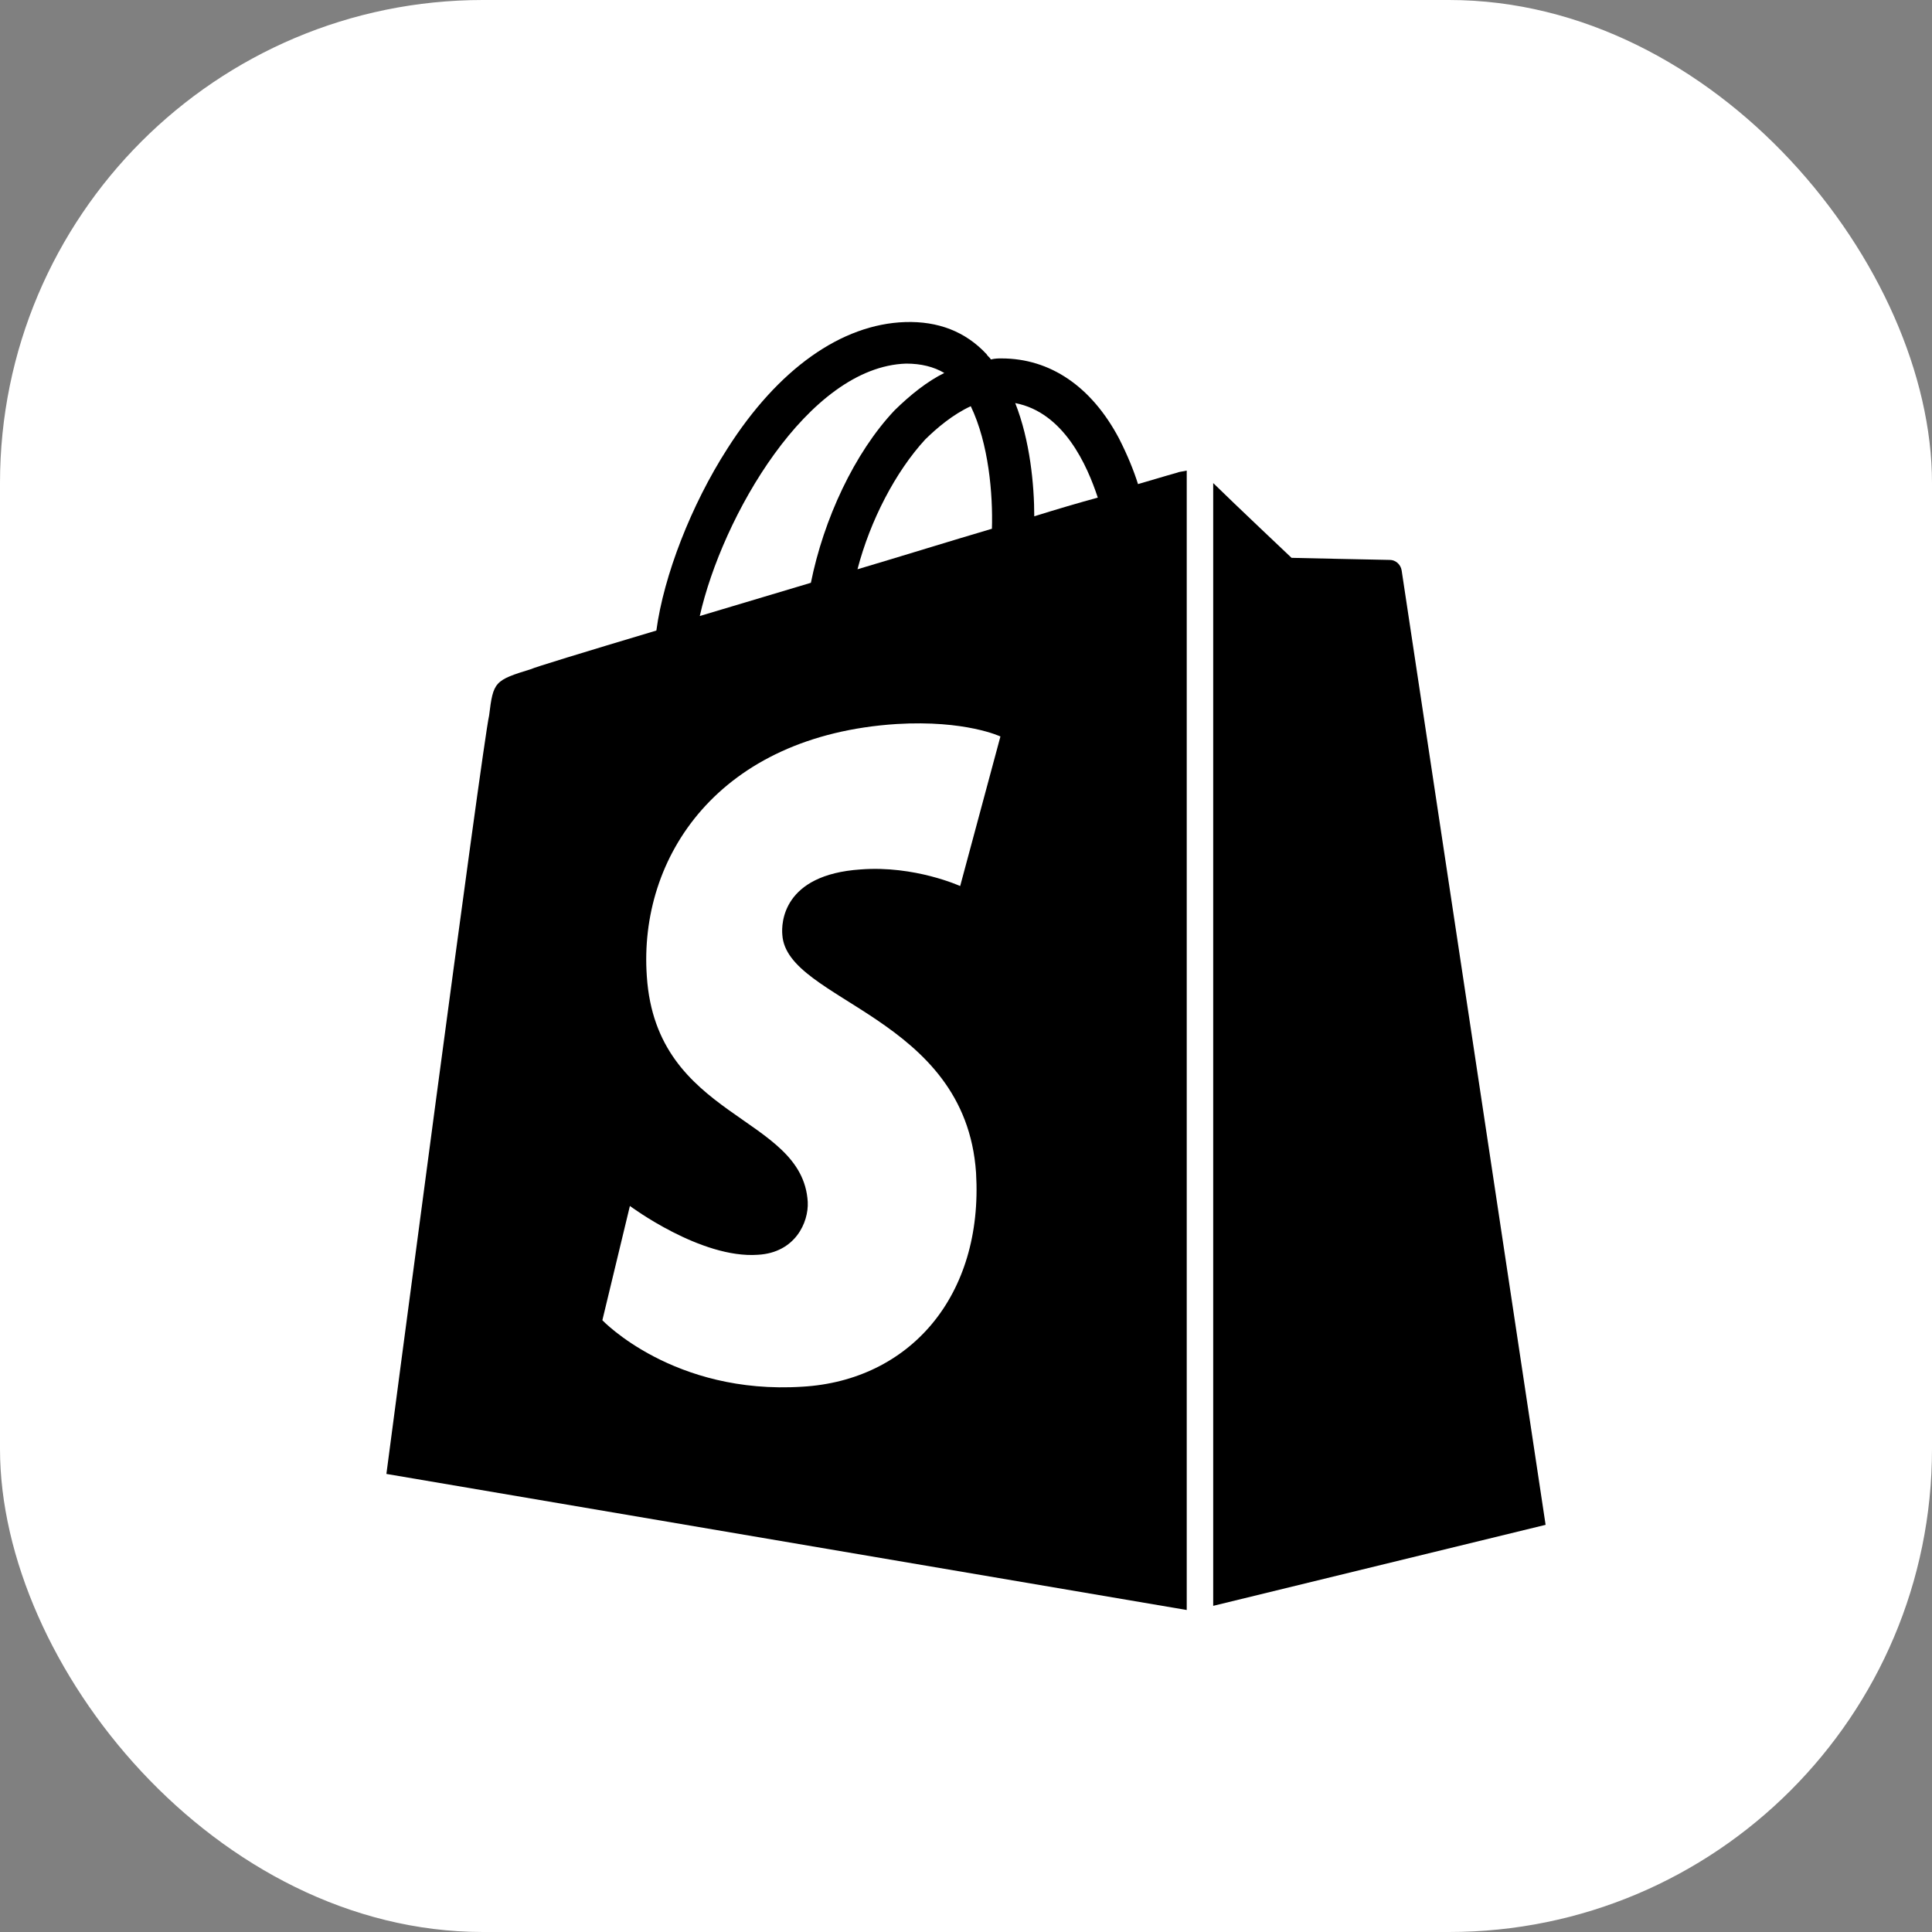
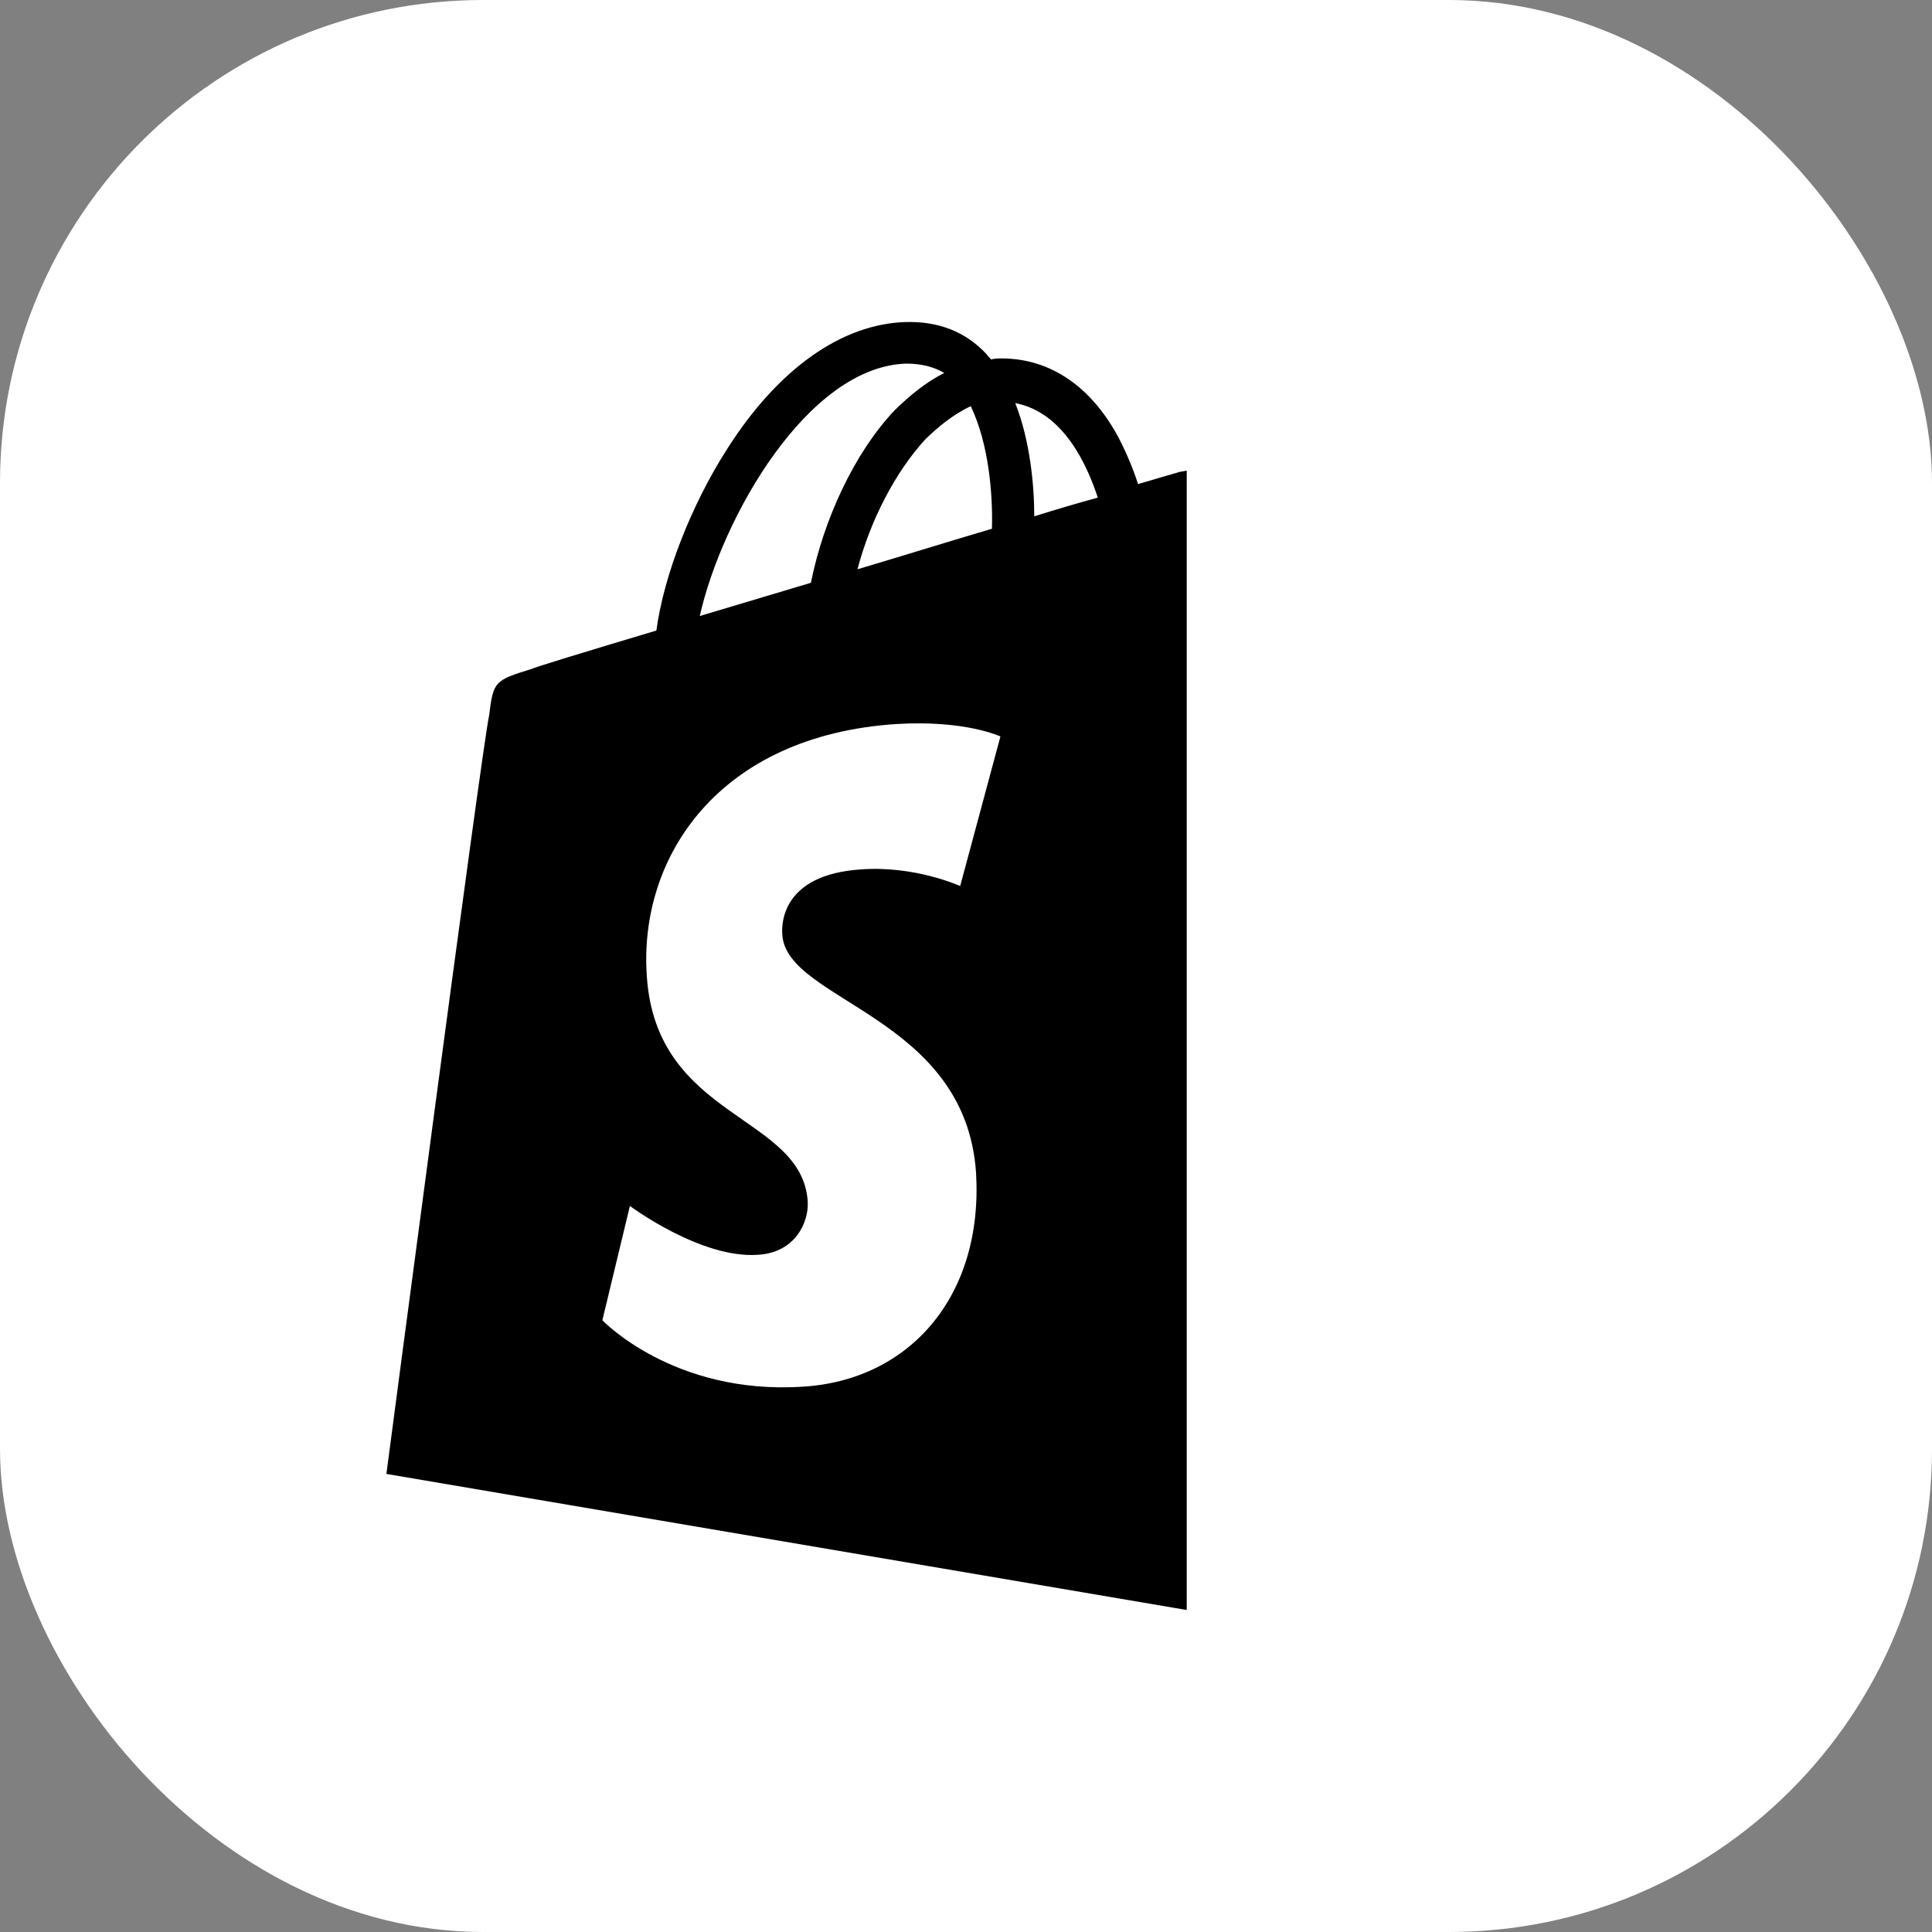
<svg xmlns="http://www.w3.org/2000/svg" width="60" height="60" viewBox="0 0 60 60" fill="none">
  <rect x="0" y="0" width="60" height="60" fill="#808080" stroke="none" />
  <rect width="60" height="60" rx="15" fill="white" />
  <path d="M36.559 14.679C36.559 14.679 36.099 14.808 35.342 15.034C35.211 14.615 35.014 14.131 34.751 13.615C33.896 12.002 32.614 11.131 31.101 11.131C31.003 11.131 30.904 11.131 30.773 11.163C30.74 11.099 30.674 11.067 30.641 11.002C29.983 10.293 29.129 9.97 28.11 10.002C26.137 10.067 24.164 11.454 22.586 13.938C21.468 15.679 20.614 17.873 20.384 19.582C18.115 20.26 16.537 20.744 16.504 20.776C15.353 21.131 15.32 21.163 15.189 22.227C14.992 23.034 12 45.774 12 45.774L36.855 50V14.615C36.723 14.647 36.625 14.647 36.559 14.679ZM30.805 16.421C29.49 16.808 28.044 17.26 26.63 17.679C27.025 16.163 27.814 14.647 28.734 13.647C29.096 13.292 29.589 12.873 30.148 12.615C30.707 13.776 30.838 15.357 30.805 16.421ZM28.142 11.292C28.603 11.292 28.997 11.389 29.326 11.583C28.8 11.841 28.274 12.26 27.781 12.744C26.532 14.066 25.578 16.131 25.183 18.099C24 18.453 22.816 18.808 21.732 19.131C22.422 16.066 25.085 11.389 28.142 11.292ZM24.296 29.033C24.427 31.098 29.983 31.549 30.312 36.42C30.542 40.259 28.241 42.871 24.921 43.065C20.91 43.323 18.707 41.001 18.707 41.001L19.562 37.452C19.562 37.452 21.764 39.097 23.54 38.968C24.69 38.904 25.118 37.968 25.085 37.323C24.921 34.614 20.384 34.775 20.088 30.324C19.825 26.614 22.323 22.84 27.847 22.485C29.983 22.356 31.069 22.872 31.069 22.872L29.819 27.517C29.819 27.517 28.405 26.872 26.729 27.001C24.296 27.163 24.263 28.679 24.296 29.033ZM32.12 16.034C32.12 15.066 31.989 13.679 31.529 12.518C33.041 12.809 33.764 14.454 34.093 15.454C33.501 15.615 32.844 15.808 32.12 16.034Z" fill="black" />
-   <path d="M37.677 49.871L48 47.355C48 47.355 43.562 17.905 43.529 17.712C43.496 17.518 43.331 17.389 43.167 17.389C43.003 17.389 40.11 17.324 40.11 17.324C40.11 17.324 38.334 15.647 37.677 15.002V49.871Z" fill="black" />
</svg>